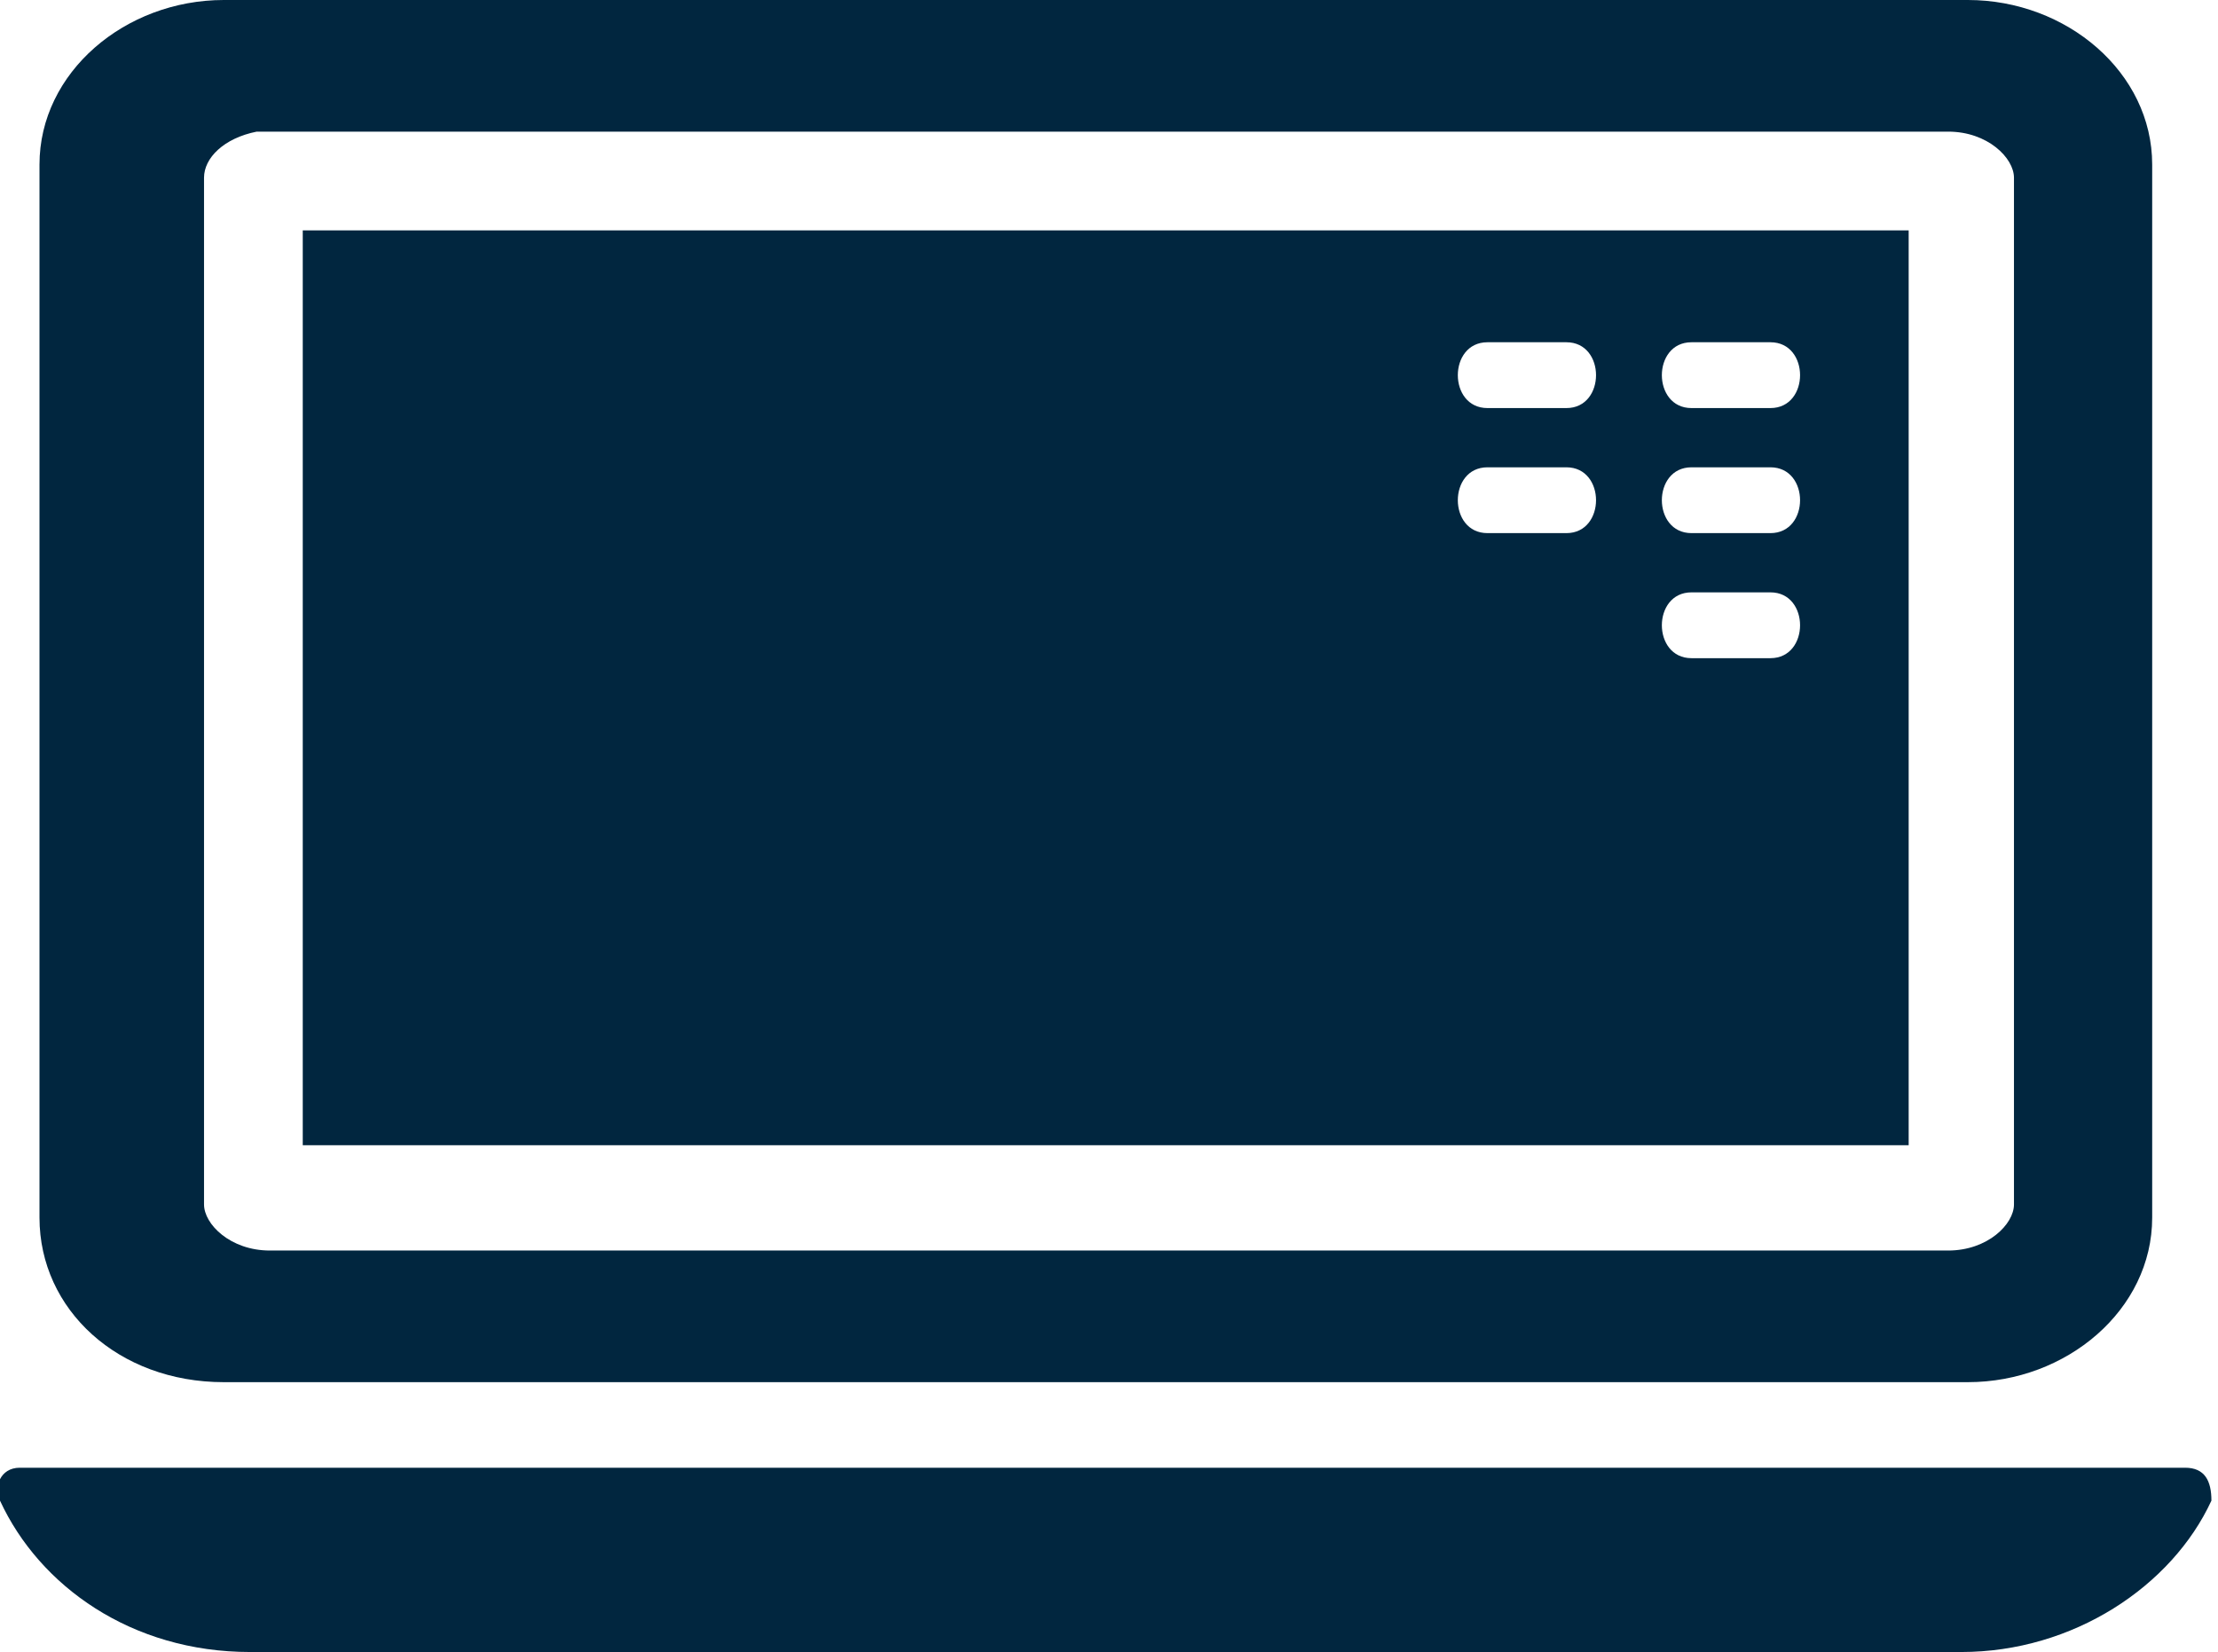
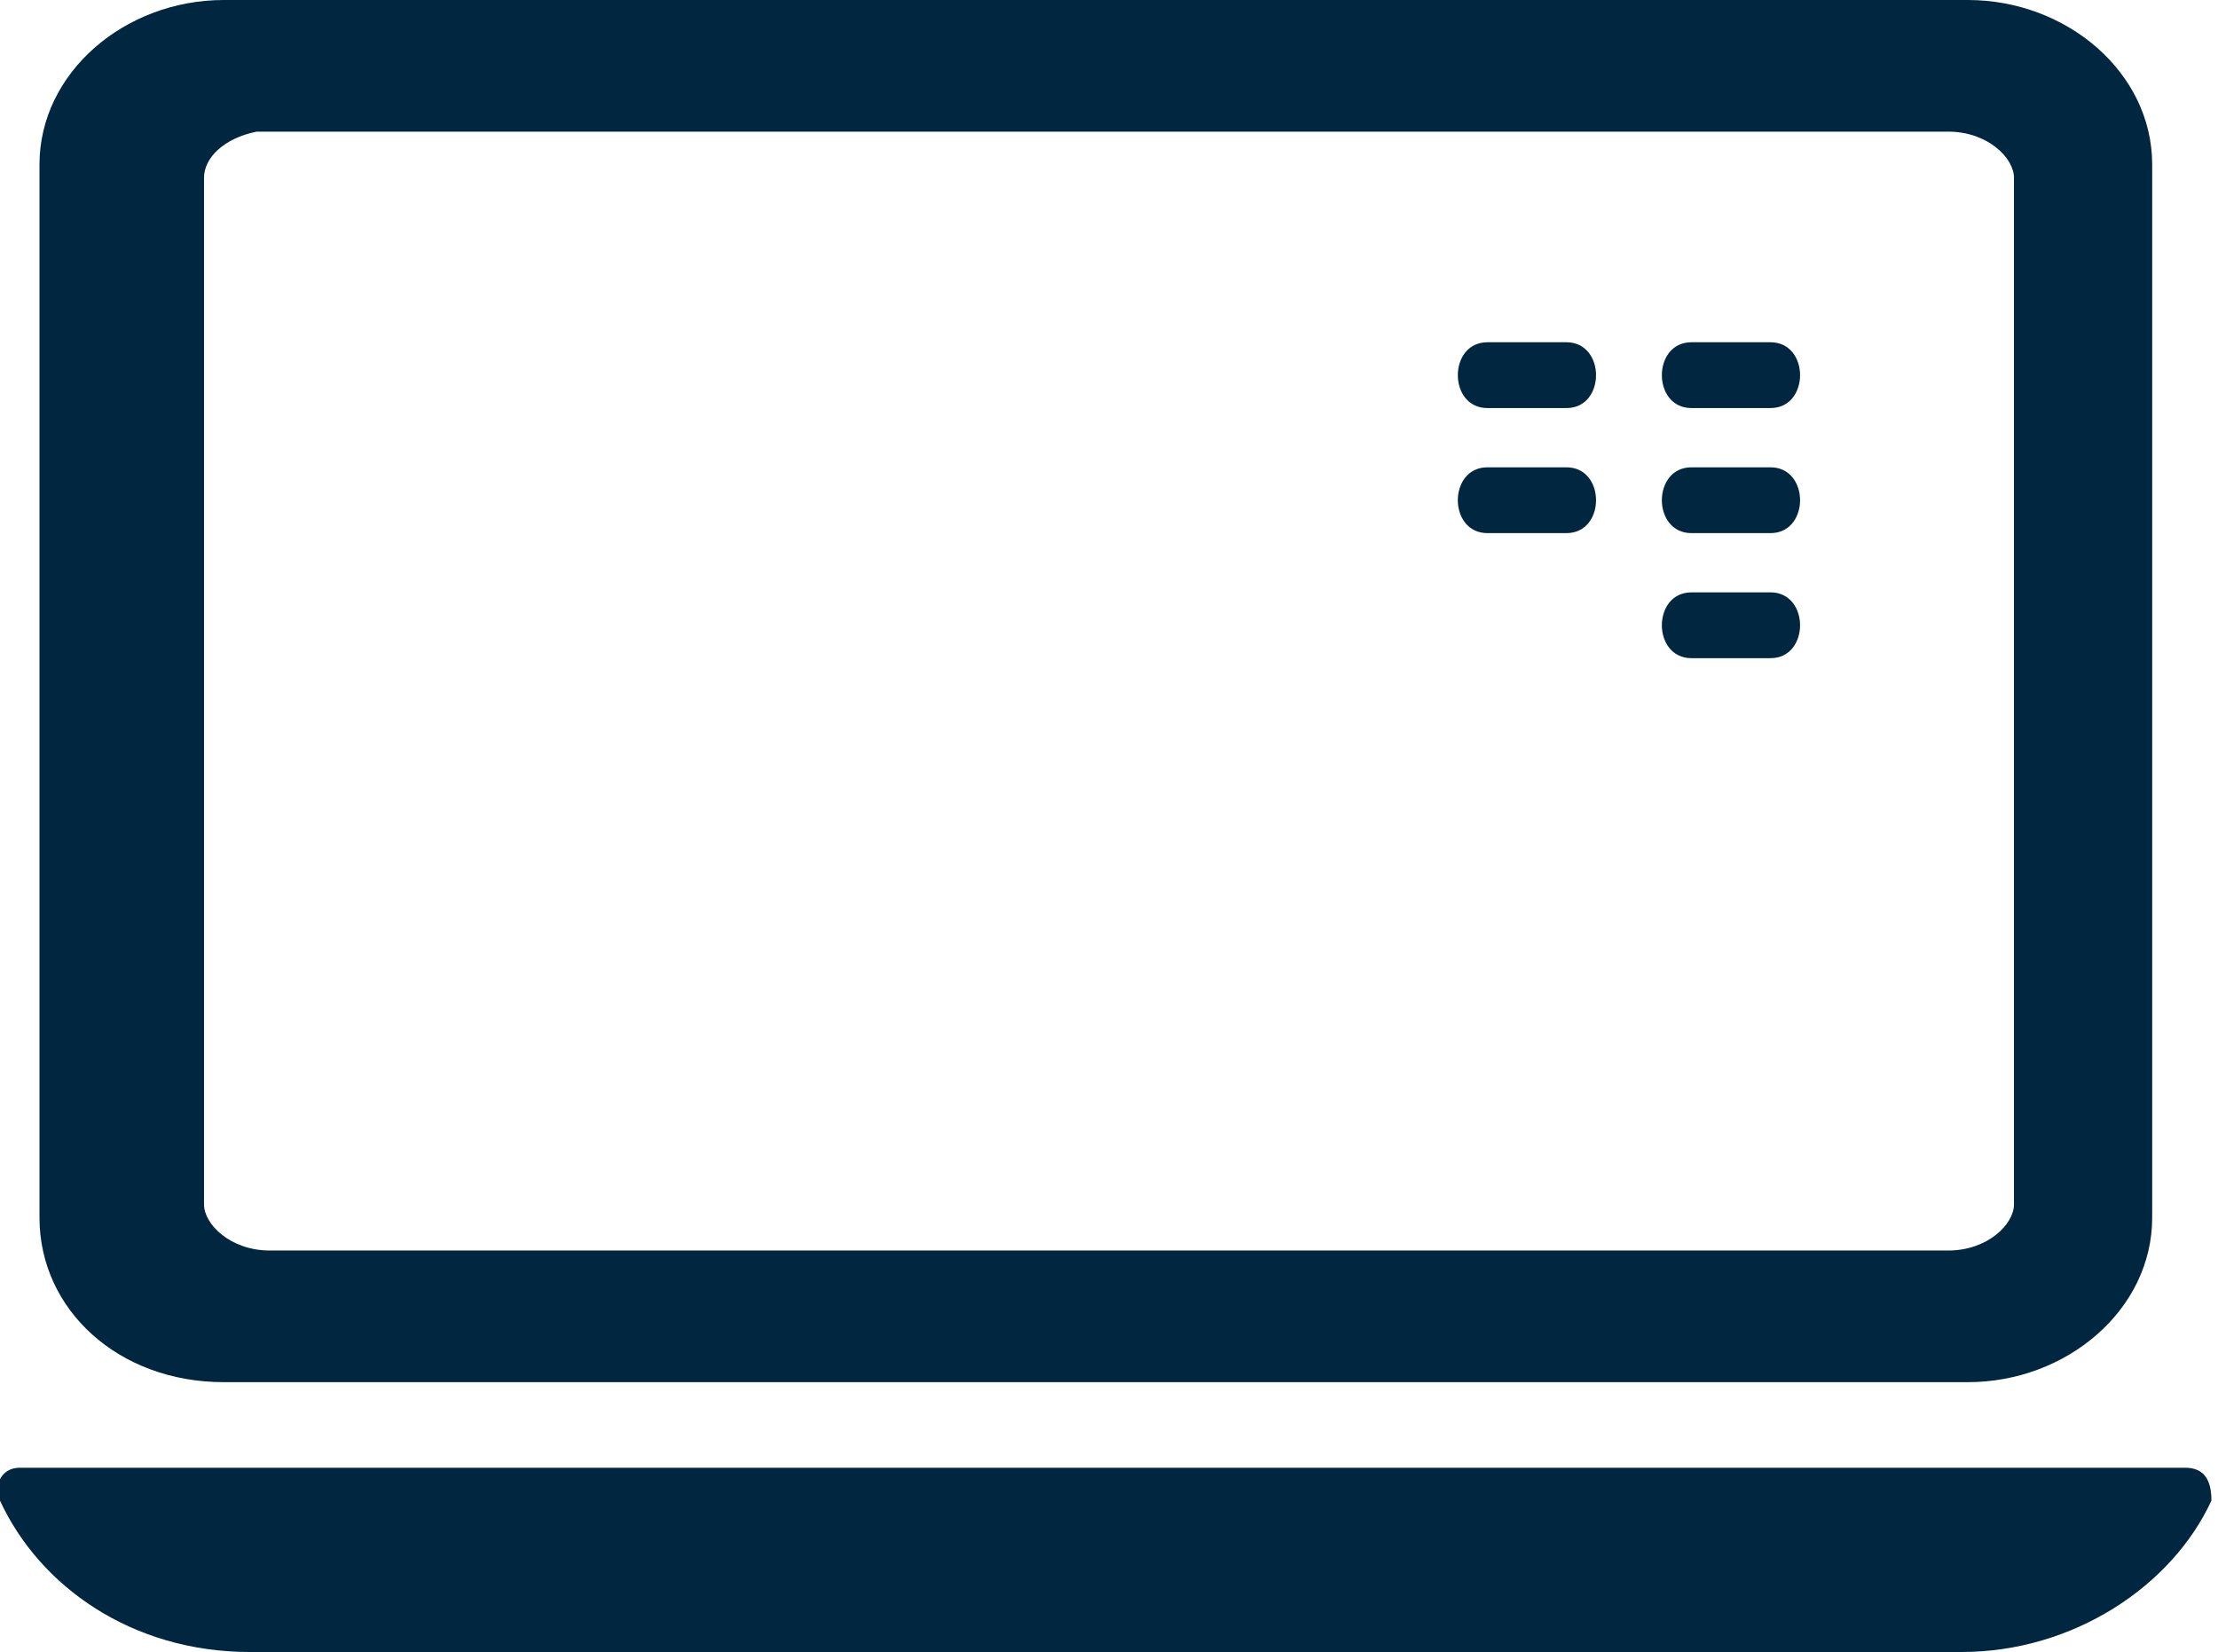
<svg xmlns="http://www.w3.org/2000/svg" id="_レイヤー_1" data-name="レイヤー 1" version="1.1" viewBox="0 0 33.7 25.1">
  <defs>
    <style>
      .cls-1 {
        fill: #01263f;
        stroke-width: 0px;
      }
    </style>
  </defs>
-   <path class="cls-1" d="M3.4,21h26.5c1.5,0,2.8-1.1,2.8-2.5V2.5c0-1.4-1.3-2.5-2.8-2.5H3.4C1.9,0,.6,1.1.6,2.5v16c0,1.4,1.2,2.5,2.8,2.5ZM3.1,2.7c0-.3.3-.6.8-.7h25.7c.6,0,1,.4,1,.7v15.6c0,.3-.4.7-1,.7H4.1c-.6,0-1-.4-1-.7V2.7ZM33.3,22.3H.3c-.3,0-.4.3-.3.5.6,1.3,2,2.3,3.8,2.3h26c1.7,0,3.2-1,3.8-2.3,0-.3-.1-.5-.4-.5ZM4.6,3.5v13.9h24.4V3.5H4.6ZM23.8,8.1h-1.2c-.6,0-.6-1,0-1h1.2c.6,0,.6,1,0,1ZM23.8,6.2h-1.2c-.6,0-.6-1,0-1h1.2c.6,0,.6,1,0,1ZM26.9,10h-1.2c-.6,0-.6-1,0-1h1.2c.6,0,.6,1,0,1ZM26.9,8.1h-1.2c-.6,0-.6-1,0-1h1.2c.6,0,.6,1,0,1ZM26.9,6.2h-1.2c-.6,0-.6-1,0-1h1.2c.6,0,.6,1,0,1Z" />
+   <path class="cls-1" d="M3.4,21h26.5c1.5,0,2.8-1.1,2.8-2.5V2.5c0-1.4-1.3-2.5-2.8-2.5H3.4C1.9,0,.6,1.1.6,2.5v16c0,1.4,1.2,2.5,2.8,2.5ZM3.1,2.7c0-.3.3-.6.8-.7h25.7c.6,0,1,.4,1,.7v15.6c0,.3-.4.7-1,.7H4.1c-.6,0-1-.4-1-.7V2.7ZM33.3,22.3H.3c-.3,0-.4.3-.3.5.6,1.3,2,2.3,3.8,2.3h26c1.7,0,3.2-1,3.8-2.3,0-.3-.1-.5-.4-.5ZM4.6,3.5v13.9h24.4H4.6ZM23.8,8.1h-1.2c-.6,0-.6-1,0-1h1.2c.6,0,.6,1,0,1ZM23.8,6.2h-1.2c-.6,0-.6-1,0-1h1.2c.6,0,.6,1,0,1ZM26.9,10h-1.2c-.6,0-.6-1,0-1h1.2c.6,0,.6,1,0,1ZM26.9,8.1h-1.2c-.6,0-.6-1,0-1h1.2c.6,0,.6,1,0,1ZM26.9,6.2h-1.2c-.6,0-.6-1,0-1h1.2c.6,0,.6,1,0,1Z" />
</svg>